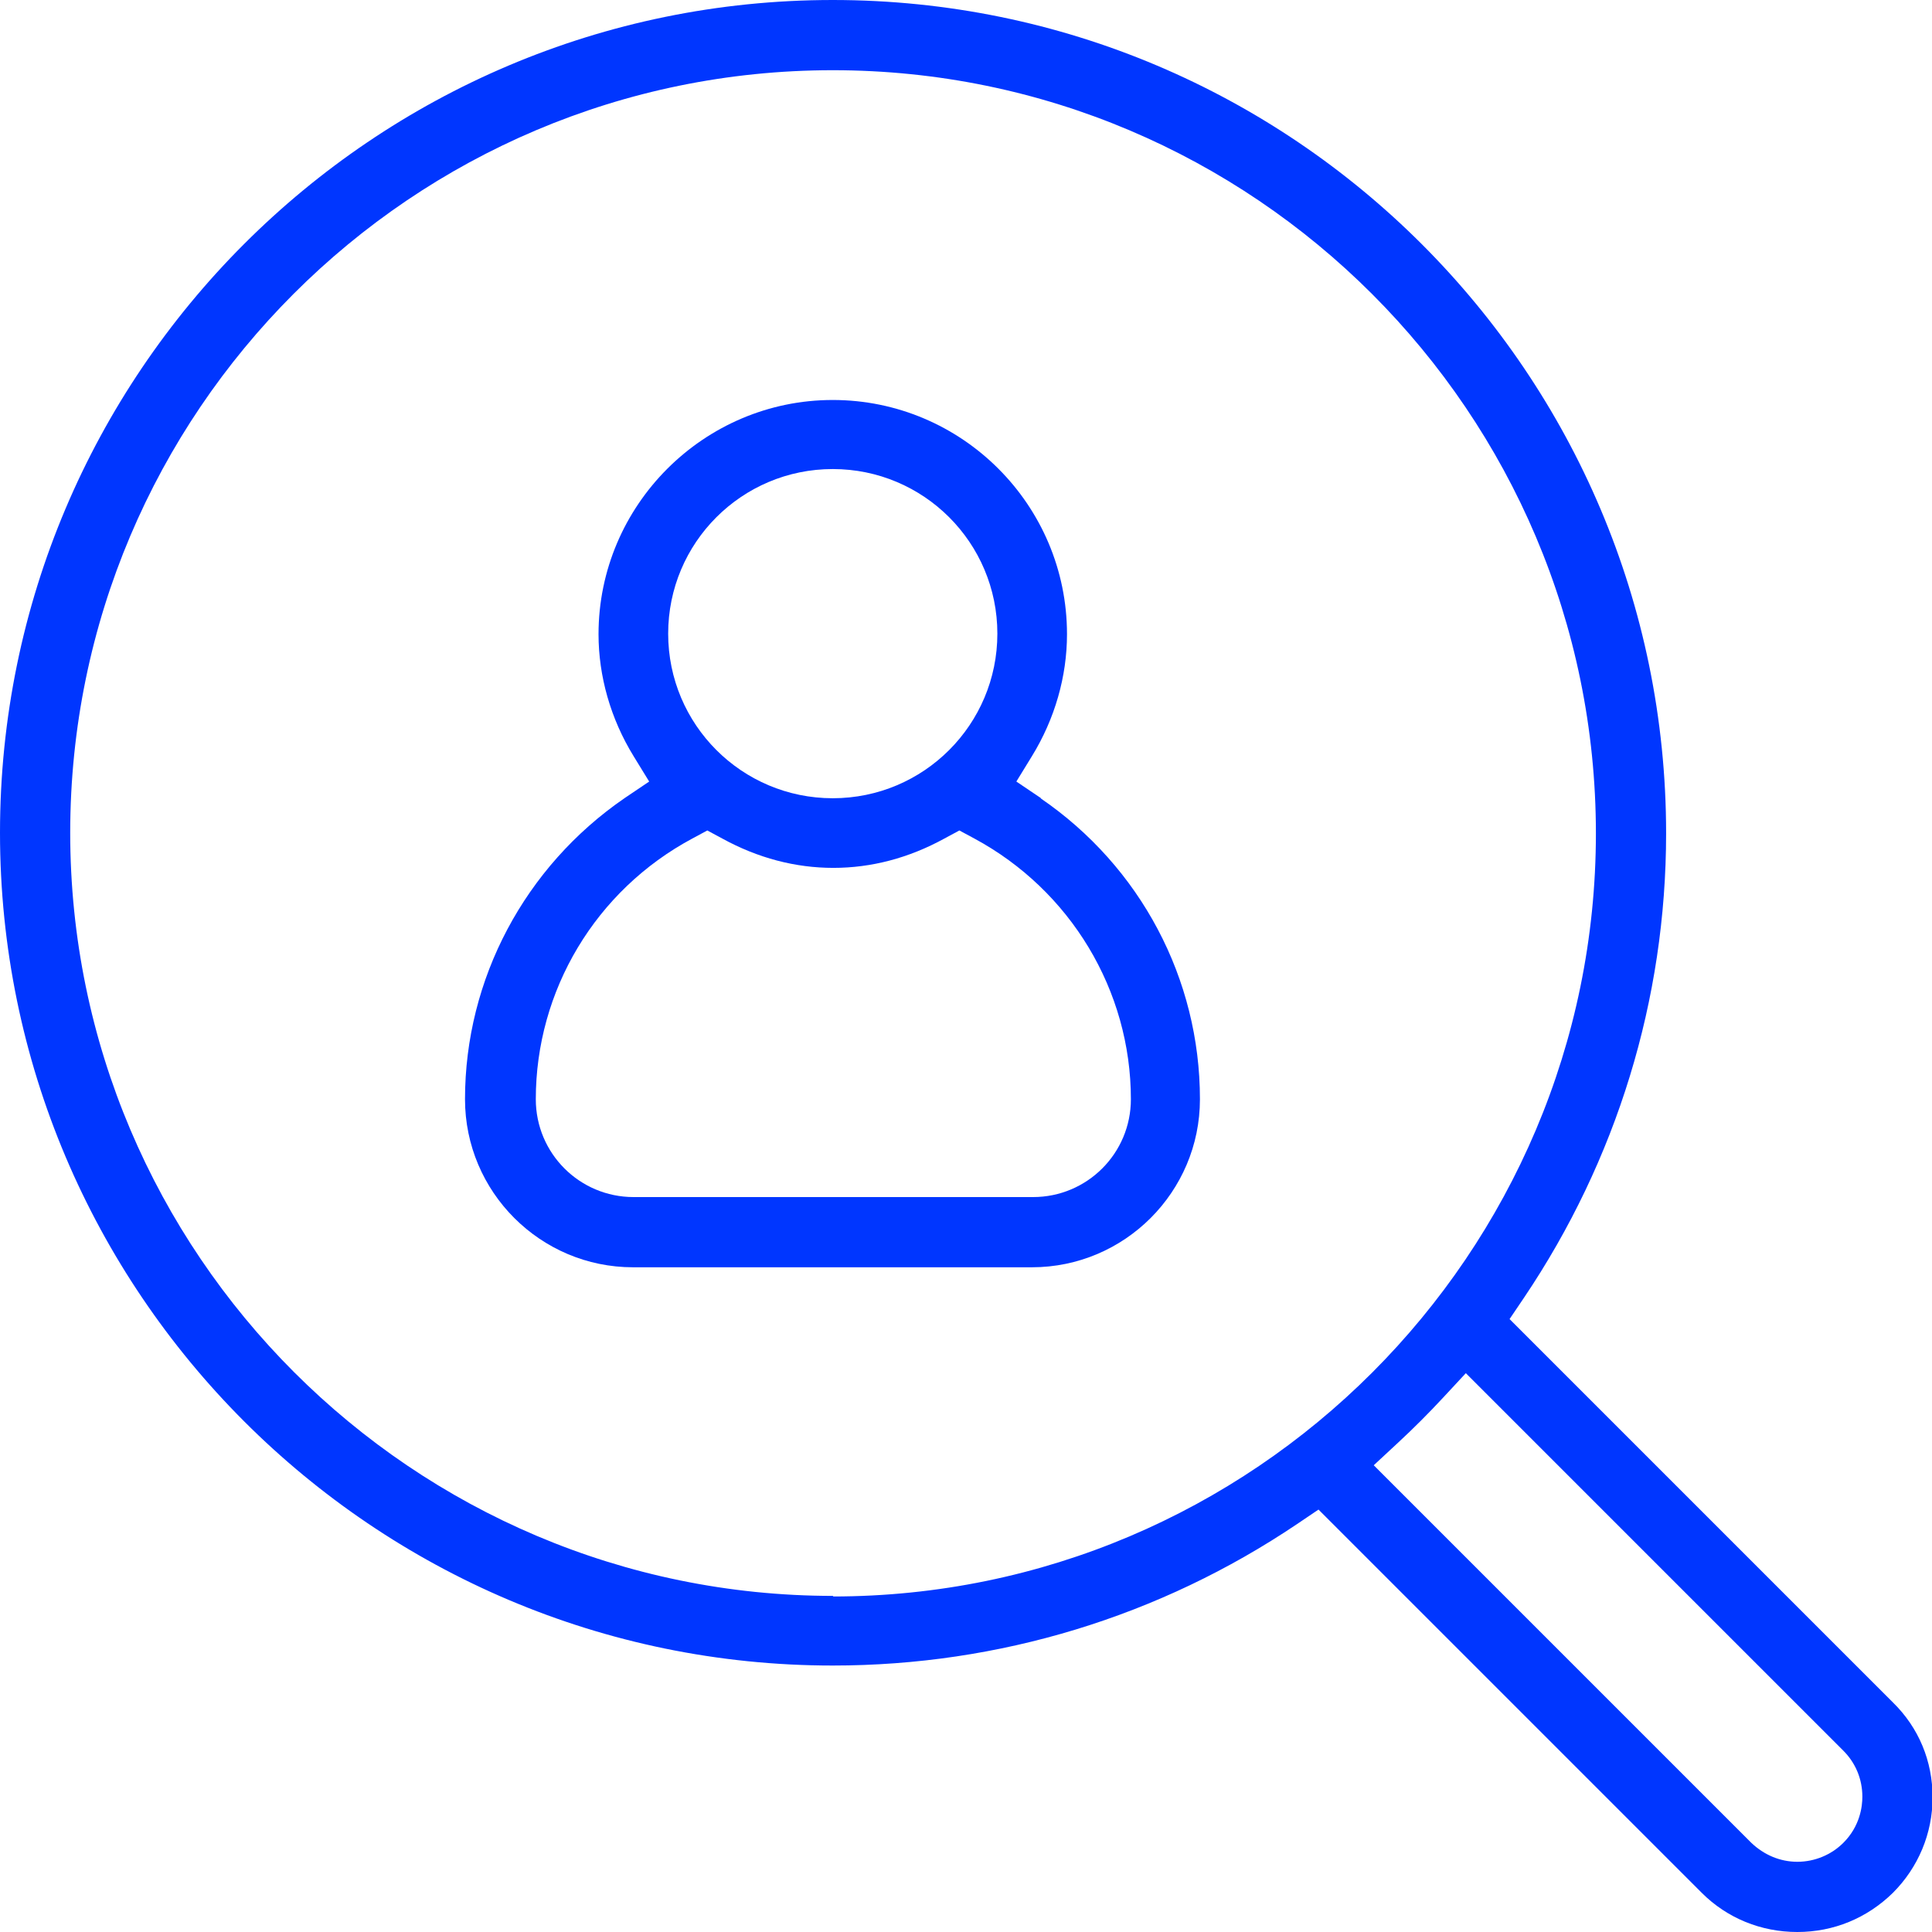
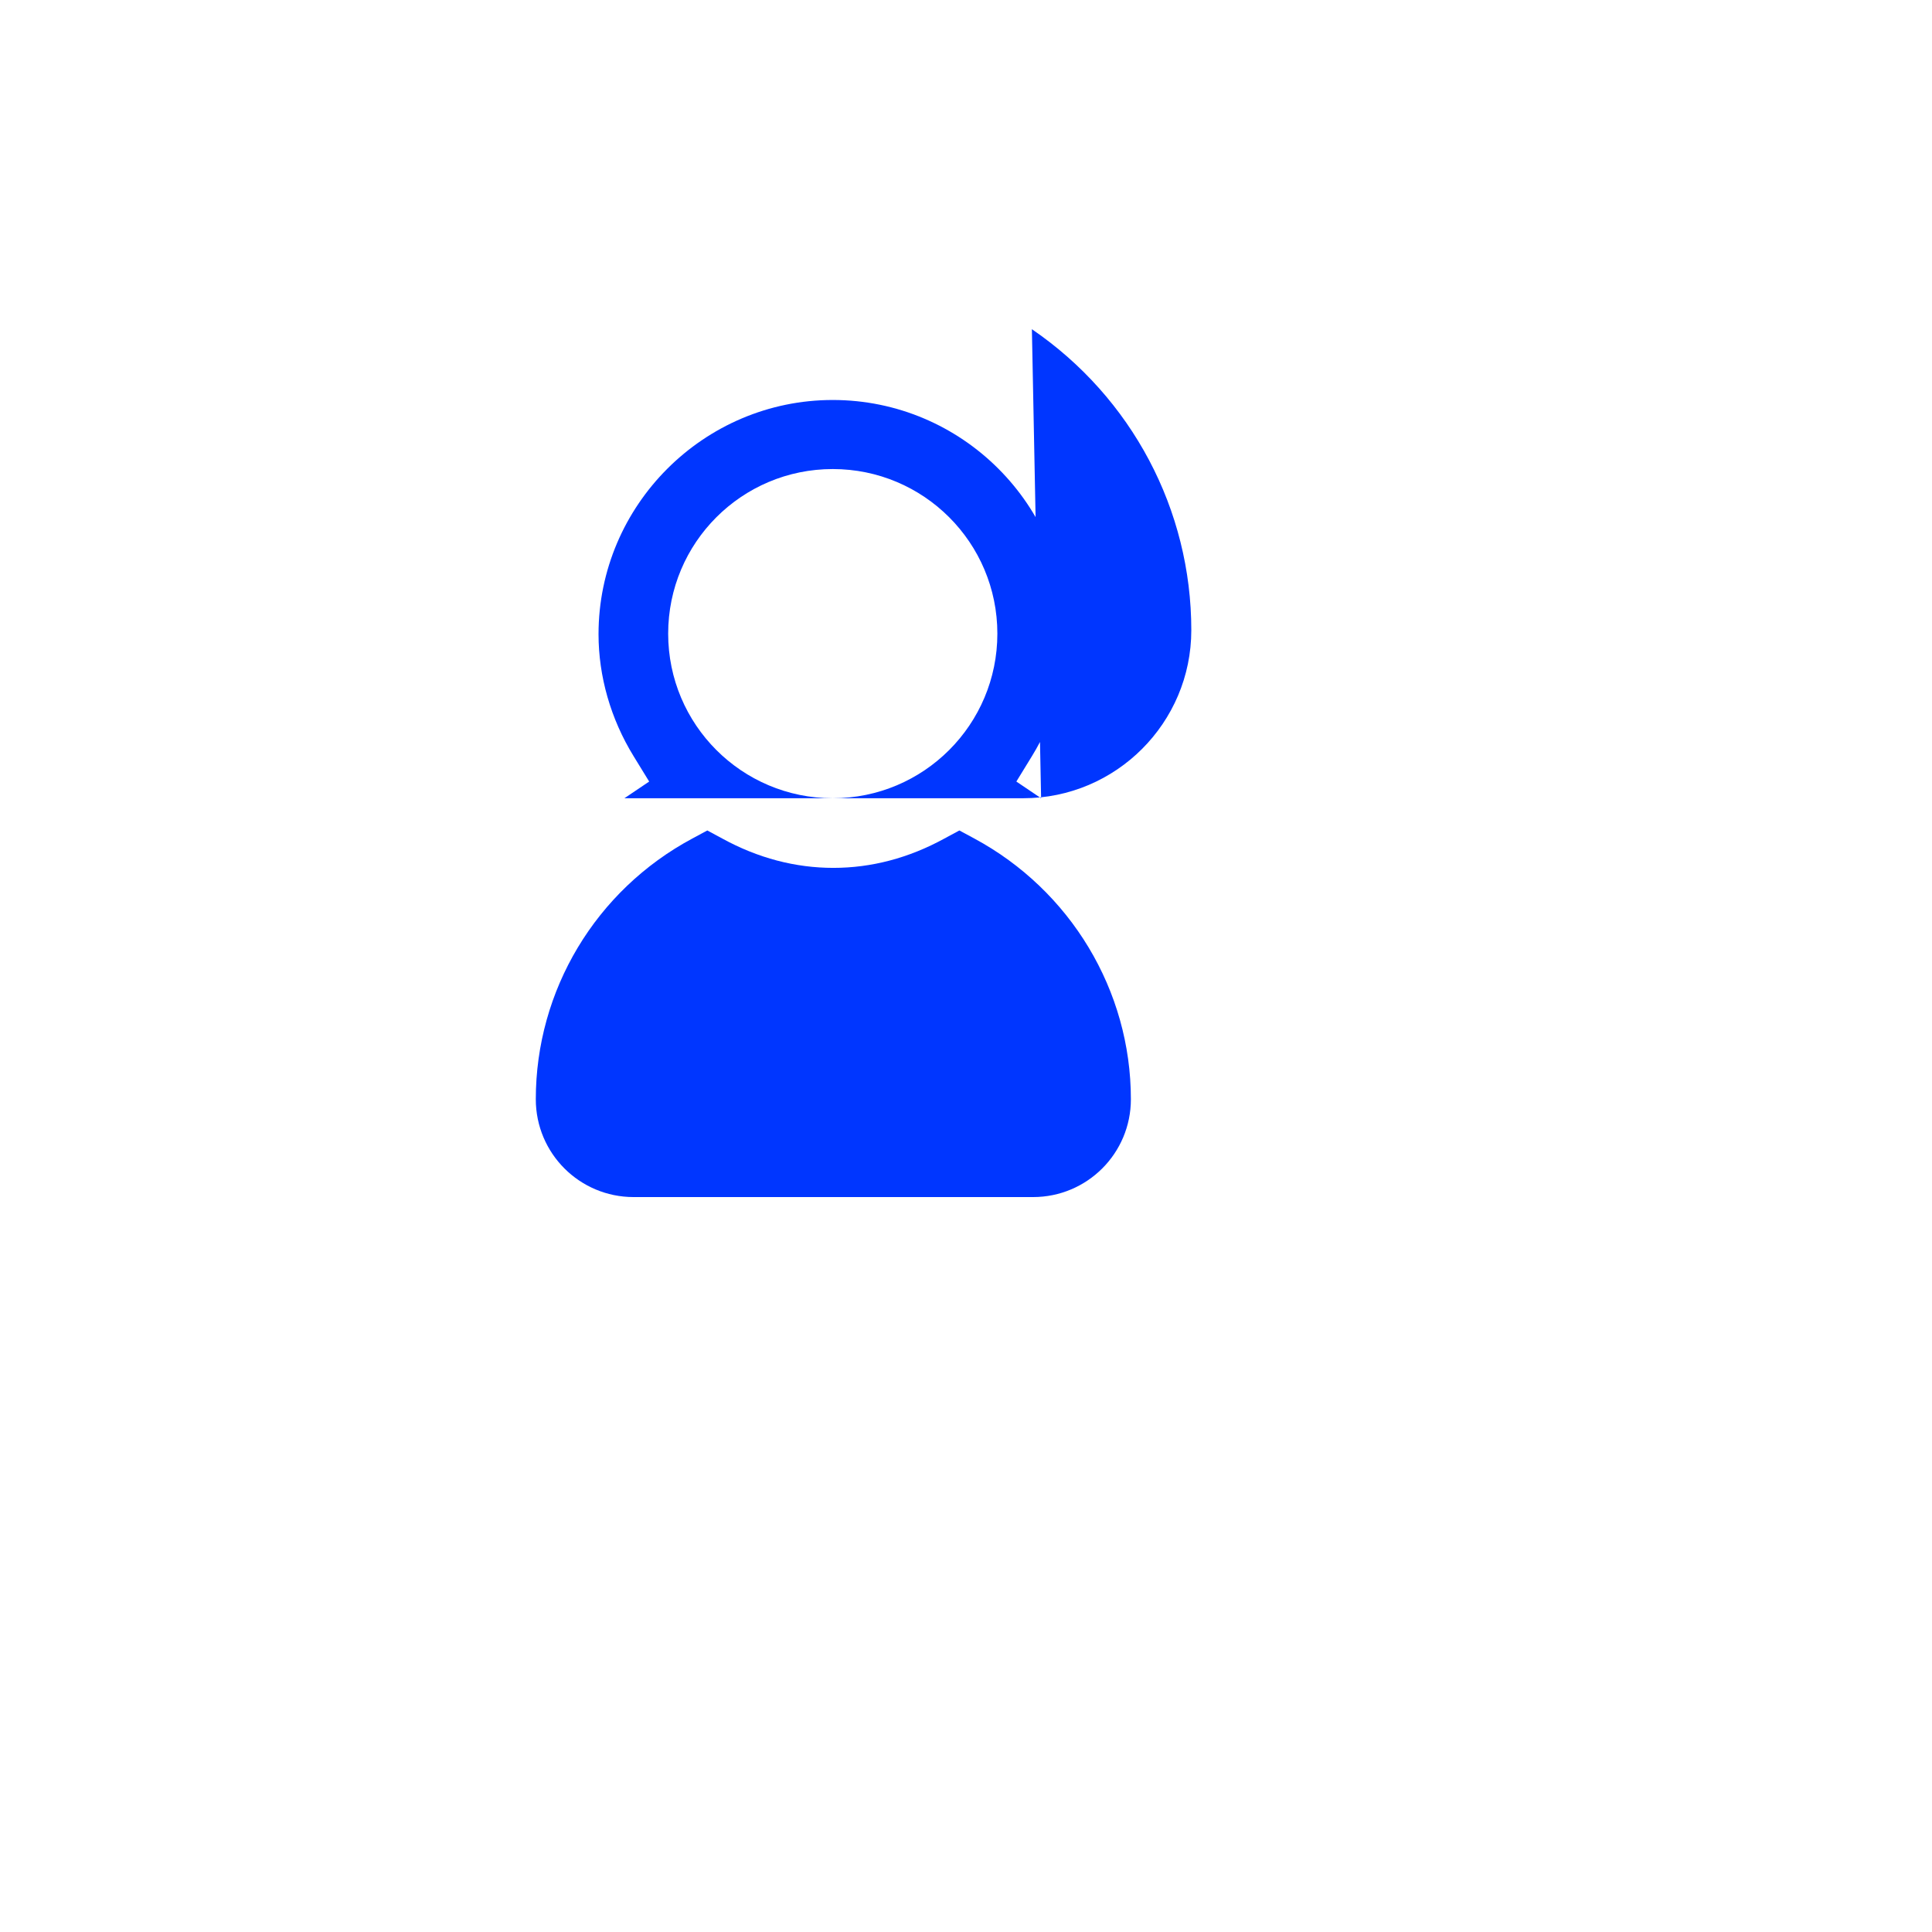
<svg xmlns="http://www.w3.org/2000/svg" id="katman_1" data-name="katman 1" viewBox="0 0 33.57 33.57">
  <defs>
    <style>
      .cls-1 {
        fill: #0036ff;
      }
    </style>
  </defs>
-   <path class="cls-1" d="m26.55,23.24l-.32-.32.25-.37c1.61-2.39,2.47-5.18,2.47-8.07C28.95,6.49,22.46,0,14.47,0S0,6.49,0,14.47s6.49,14.47,14.47,14.47c2.89,0,5.68-.85,8.07-2.46l.37-.25.32.32,6.34,6.34c.44.44,1.03.68,1.66.68s1.21-.24,1.66-.68c.44-.44.69-1.03.69-1.66s-.24-1.21-.69-1.65l-6.34-6.34Zm-12.07,4.49c-7.31,0-13.26-5.95-13.26-13.26S7.16,1.22,14.47,1.22s13.26,5.95,13.26,13.26-5.95,13.26-13.26,13.26Zm17.55,4.29c-.21.21-.5.33-.8.33s-.58-.12-.8-.33l-6.16-6.16-.4-.4.42-.39c.27-.25.54-.52.79-.79l.39-.42.4.4,6.16,6.16c.21.21.33.49.33.8,0,.17-.04.51-.33.8Z" />
-   <path class="cls-1" d="m18.09,13.87l-.43-.29.27-.44c.4-.65.61-1.39.61-2.12,0-2.25-1.83-4.07-4.07-4.07s-4.07,1.83-4.07,4.07c0,.73.21,1.47.61,2.12l.27.44-.43.29c-1.73,1.19-2.77,3.14-2.77,5.23,0,1.61,1.31,2.92,2.92,2.92h6.93c1.61,0,2.92-1.31,2.92-2.92,0-2.09-1.03-4.04-2.77-5.23Zm-3.62-5.72c1.58,0,2.86,1.28,2.86,2.86s-1.28,2.86-2.86,2.86-2.86-1.28-2.86-2.86,1.28-2.86,2.86-2.86Zm3.47,12.65h-6.93c-.94,0-1.7-.76-1.7-1.7,0-1.89,1.04-3.63,2.72-4.53l.26-.14.26.14c.62.34,1.27.51,1.93.51s1.31-.17,1.93-.51l.26-.14.26.14c1.67.9,2.72,2.64,2.72,4.53,0,.94-.76,1.7-1.7,1.7Z" />
+   <path class="cls-1" d="m18.09,13.87l-.43-.29.27-.44c.4-.65.61-1.39.61-2.12,0-2.25-1.83-4.07-4.07-4.07s-4.07,1.83-4.07,4.07c0,.73.21,1.47.61,2.12l.27.44-.43.29h6.93c1.61,0,2.92-1.31,2.92-2.92,0-2.09-1.03-4.04-2.77-5.23Zm-3.62-5.72c1.58,0,2.86,1.28,2.86,2.86s-1.28,2.86-2.86,2.86-2.86-1.28-2.86-2.86,1.28-2.86,2.86-2.86Zm3.47,12.65h-6.93c-.94,0-1.7-.76-1.7-1.7,0-1.89,1.04-3.63,2.72-4.53l.26-.14.26.14c.62.34,1.27.51,1.93.51s1.31-.17,1.93-.51l.26-.14.26.14c1.67.9,2.72,2.64,2.72,4.53,0,.94-.76,1.7-1.7,1.7Z" />
</svg>